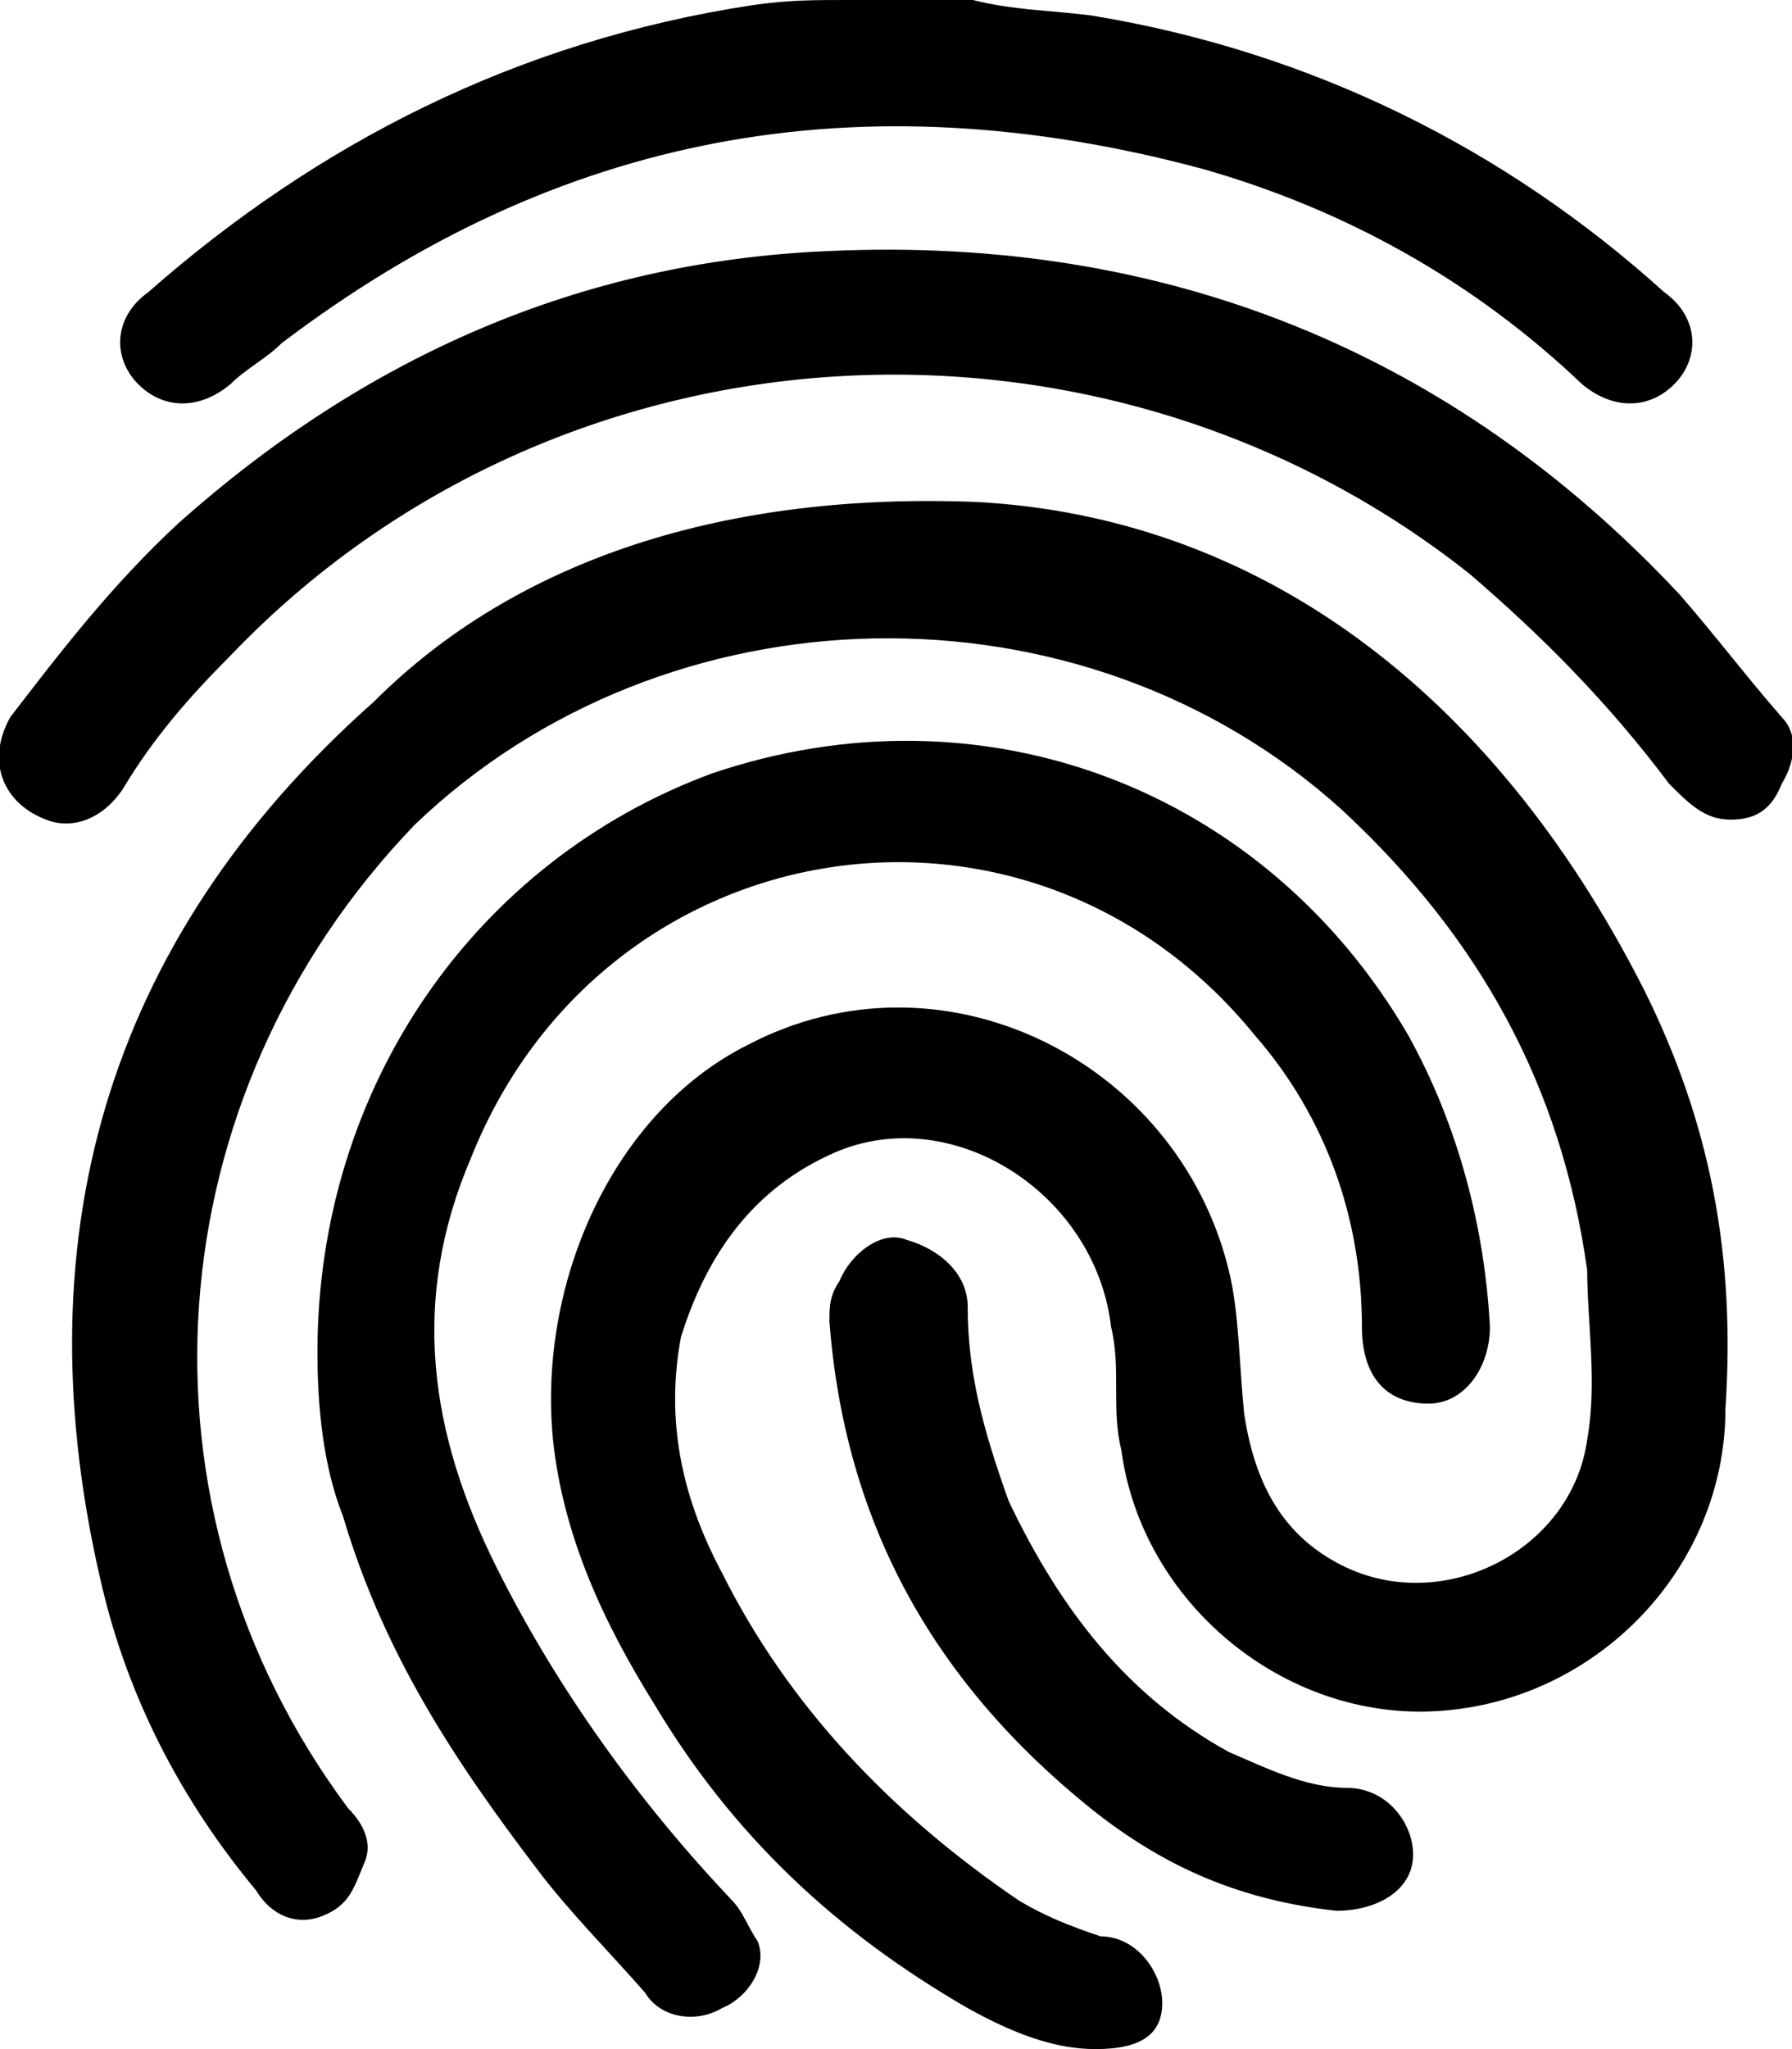
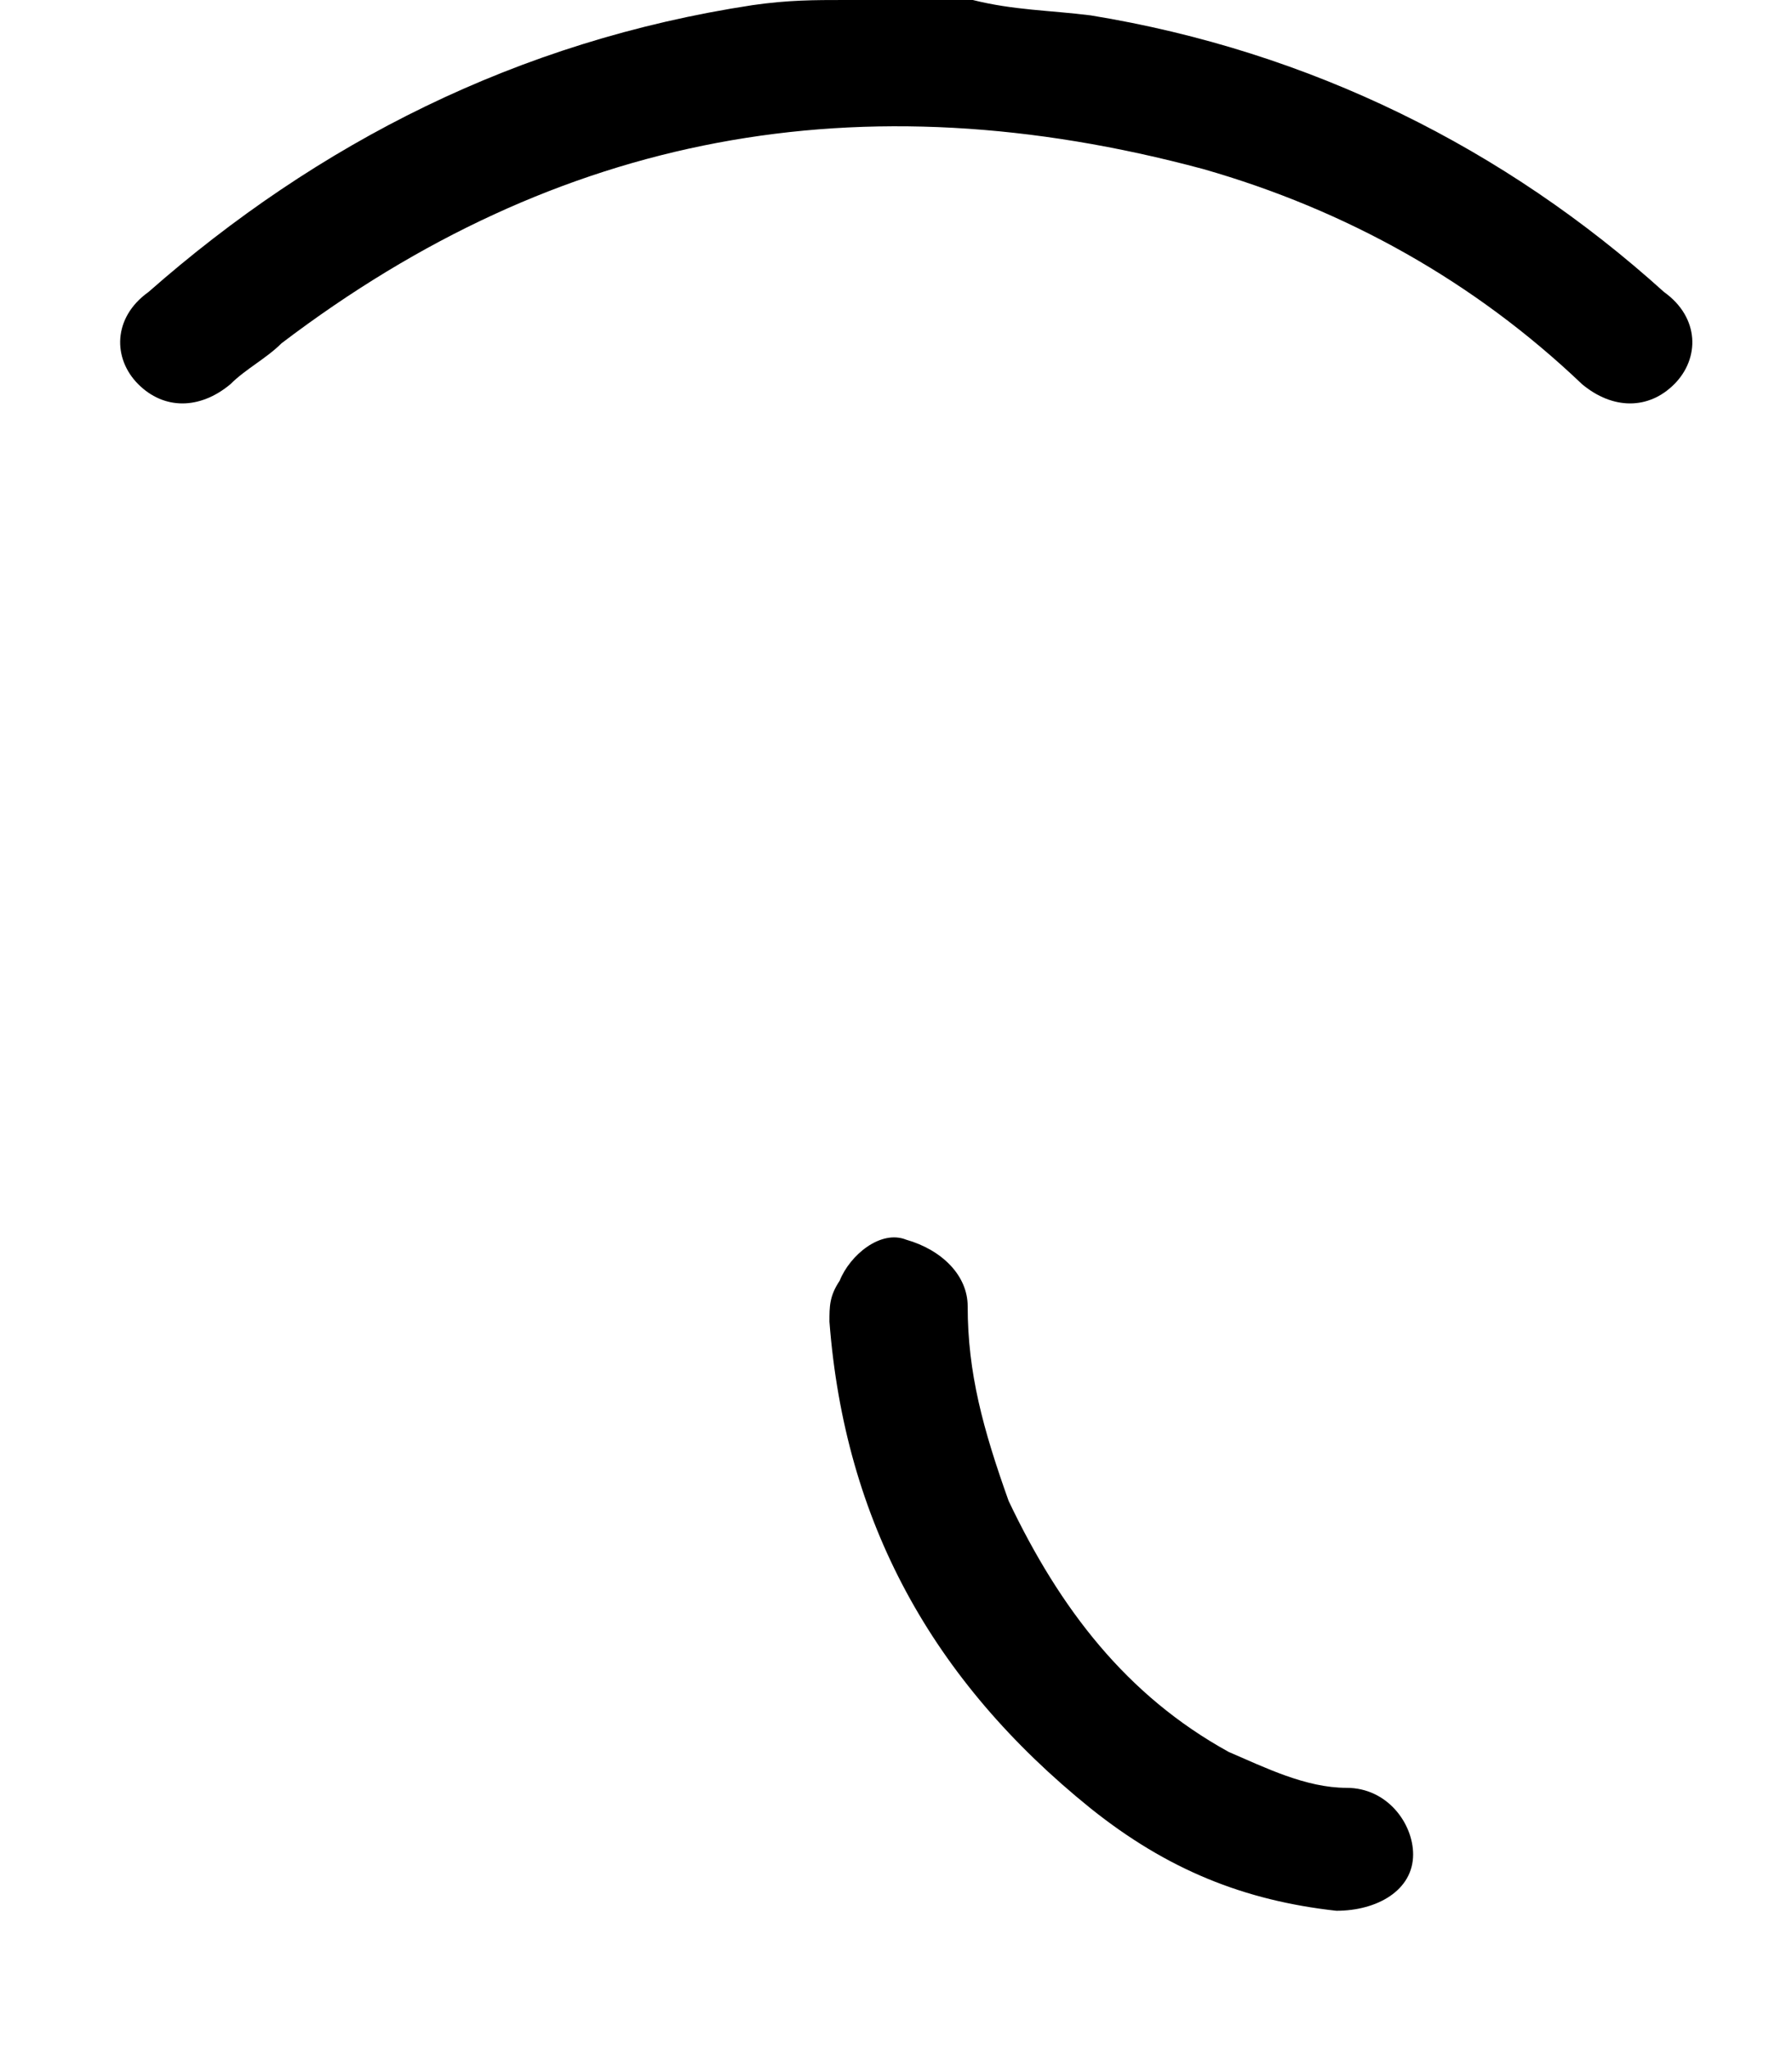
<svg xmlns="http://www.w3.org/2000/svg" enable-background="new 0 0 35 40" version="1.1" viewBox="0 0 35 40" xml:space="preserve">
  <g fill="#000000">
    <path d="m19 0c0.8 0.2 1.5 0.2 2.3 0.3 4.3 0.7 8.1 2.6 11.2 5.4 0.7 0.5 0.7 1.3 0.2 1.8s-1.2 0.5-1.8 0c-2.1-2-4.6-3.4-7.4-4.2-6.7-1.8-12.6-0.7-18 3.4-0.3 0.3-0.7 0.5-1 0.8-0.6 0.5-1.3 0.5-1.8 0s-0.5-1.3 0.2-1.8c3.3-2.9 7.2-4.9 11.8-5.6 0.7-0.1 1.2-0.1 1.8-0.1h2.5z" />
-     <path d="m19.1 9.8c5.4 0.3 10 3.6 13 9.5 1.3 2.6 1.8 5.2 1.6 8.2 0 3.1-2.5 5.7-5.6 5.9-3 0.2-5.8-2.1-6.2-5.1-0.2-0.8 0-1.6-0.2-2.4-0.3-2.6-3.1-4.4-5.4-3.4-1.6 0.7-2.5 2-3 3.6-0.3 1.6 0 3.1 0.8 4.6 1.3 2.6 3.3 4.7 5.8 6.4 0.5 0.3 1 0.5 1.6 0.7 0.7 0 1.2 0.7 1.2 1.3s-0.4 0.9-1.3 0.9c-0.8 0-1.6-0.3-2.5-0.8-2.6-1.5-4.6-3.4-6.1-5.9-1-1.6-1.8-3.3-2-5.2-0.3-3.1 1.2-6.4 3.8-7.7 3.8-2 8.4 0.3 9.4 4.4 0.2 0.8 0.2 1.8 0.3 2.8 0.2 1.3 0.7 2.3 1.8 2.9 2 1.1 4.6-0.2 4.9-2.4 0.2-1.1 0-2.3 0-3.3-0.5-3.6-2.1-6.5-4.8-9-5.1-4.6-13.2-4.4-18.1 0.3-5.1 5.3-5.7 13.3-1.3 19.2 0.3 0.3 0.5 0.7 0.3 1.1-0.2 0.5-0.3 0.8-0.8 1s-1 0-1.3-0.5c-1.5-1.8-2.5-3.8-3-5.9-1.6-6.7 0-12.6 5.3-17.3 2.8-2.8 6.9-4.1 11.8-3.9z" />
-     <path d="m6.2 26.4c0-5.2 3.1-9.6 7.7-11.3 5.3-1.8 10.8 0.3 13.6 5.1 1 1.8 1.5 3.8 1.6 5.7 0 0.8-0.5 1.5-1.2 1.5-0.8 0-1.3-0.5-1.3-1.5 0-2.1-0.7-4.1-2.1-5.7-4.4-5.4-12.7-4.1-15.3 2.4-1.2 2.8-0.8 5.4 0.5 8 1.2 2.4 2.8 4.6 4.6 6.5 0.2 0.2 0.3 0.5 0.5 0.8 0.2 0.5-0.2 1.1-0.7 1.3-0.5 0.3-1.2 0.2-1.5-0.3-0.7-0.8-1.5-1.6-2.1-2.4-1.6-2.1-3-4.2-3.8-6.9-0.4-1-0.5-2.2-0.5-3.2z" />
-     <path d="m33.8 16c-0.5 0-0.8-0.3-1.2-0.7-1.2-1.6-2.5-2.9-3.9-4.1-7.2-5.7-17.8-5.1-24.2 1.6-0.8 0.8-1.5 1.6-2.1 2.6-0.4 0.6-1 0.8-1.5 0.6-0.8-0.3-1.2-1.1-0.7-2 1-1.3 2-2.6 3.3-3.8 3.6-3.2 7.8-5.1 12.7-5.3 6.6-0.3 12.2 2 16.6 6.7 0.7 0.8 1.3 1.6 2 2.4 0.3 0.3 0.3 0.8 0 1.3-0.2 0.5-0.5 0.7-1 0.7z" />
    <path d="m16.2 25.8c0-0.3 0-0.5 0.2-0.8 0.2-0.5 0.8-1 1.3-0.8 0.7 0.2 1.2 0.7 1.2 1.3 0 1.3 0.3 2.4 0.8 3.8 1 2.1 2.3 3.8 4.3 4.9 0.7 0.3 1.5 0.7 2.3 0.7s1.3 0.7 1.3 1.3c0 0.7-0.7 1.1-1.5 1.1-1.8-0.2-3.3-0.8-4.8-2-3.1-2.5-4.8-5.6-5.1-9.5z" />
  </g>
</svg>